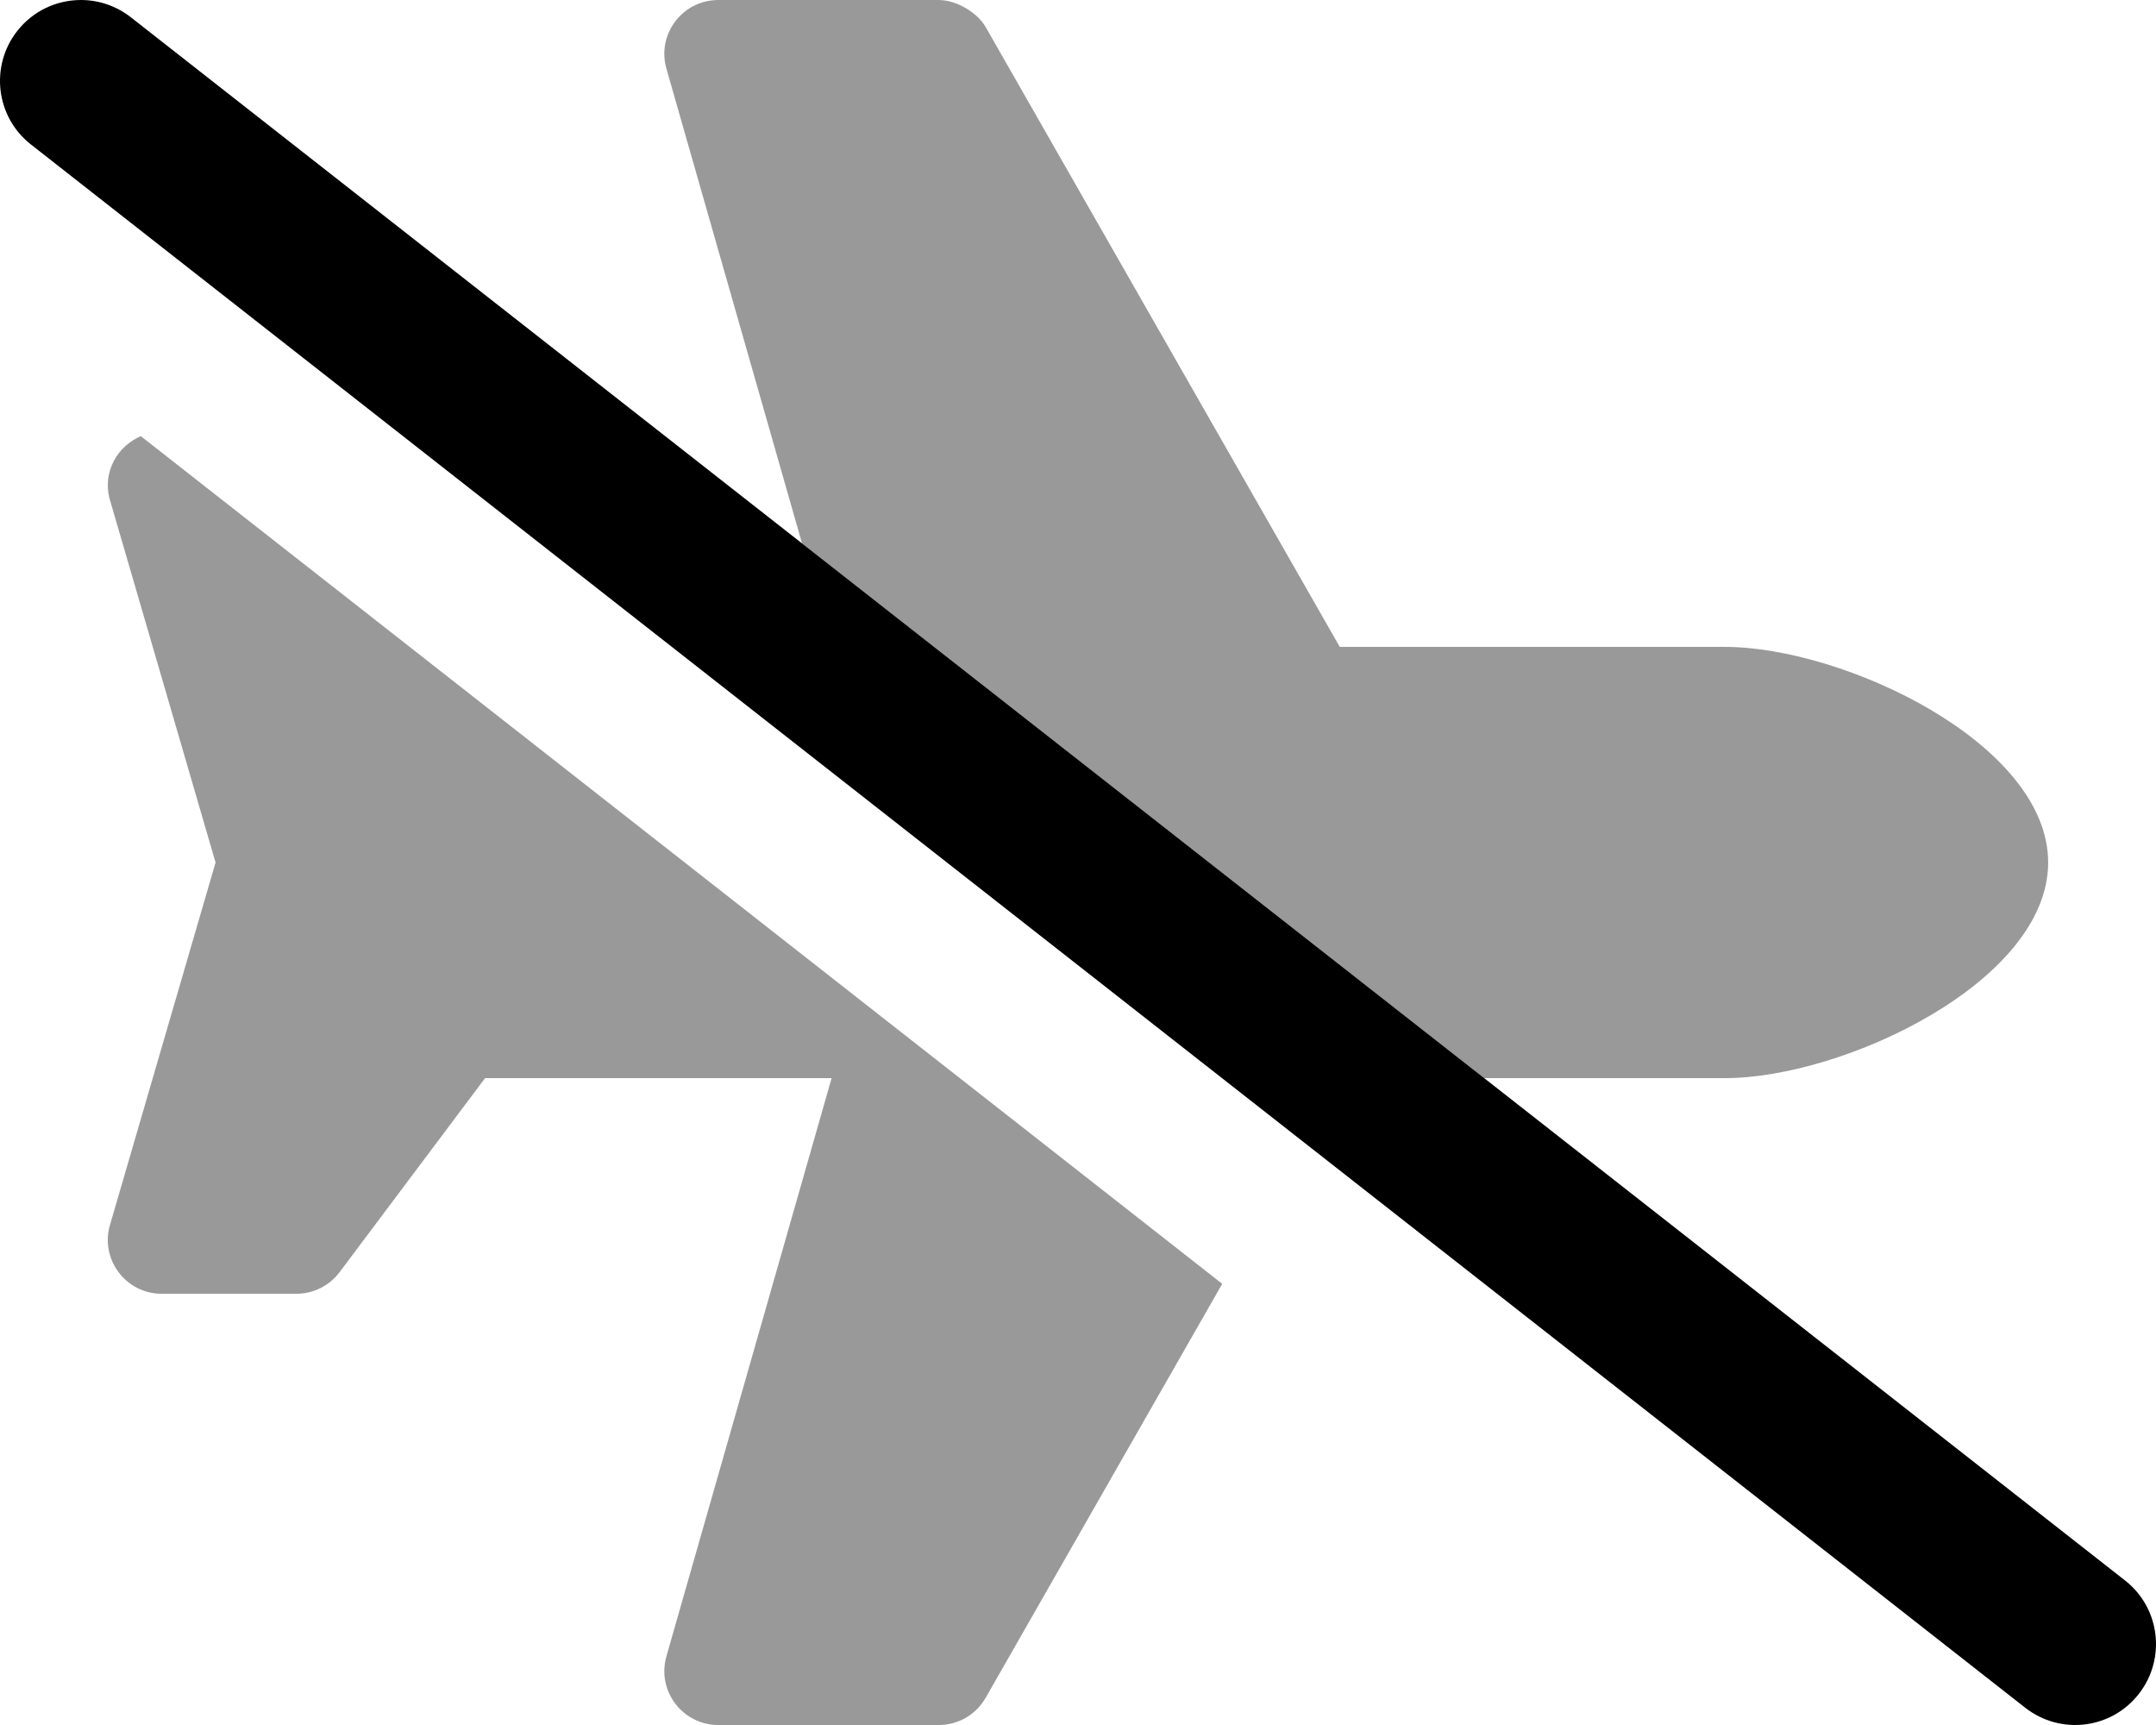
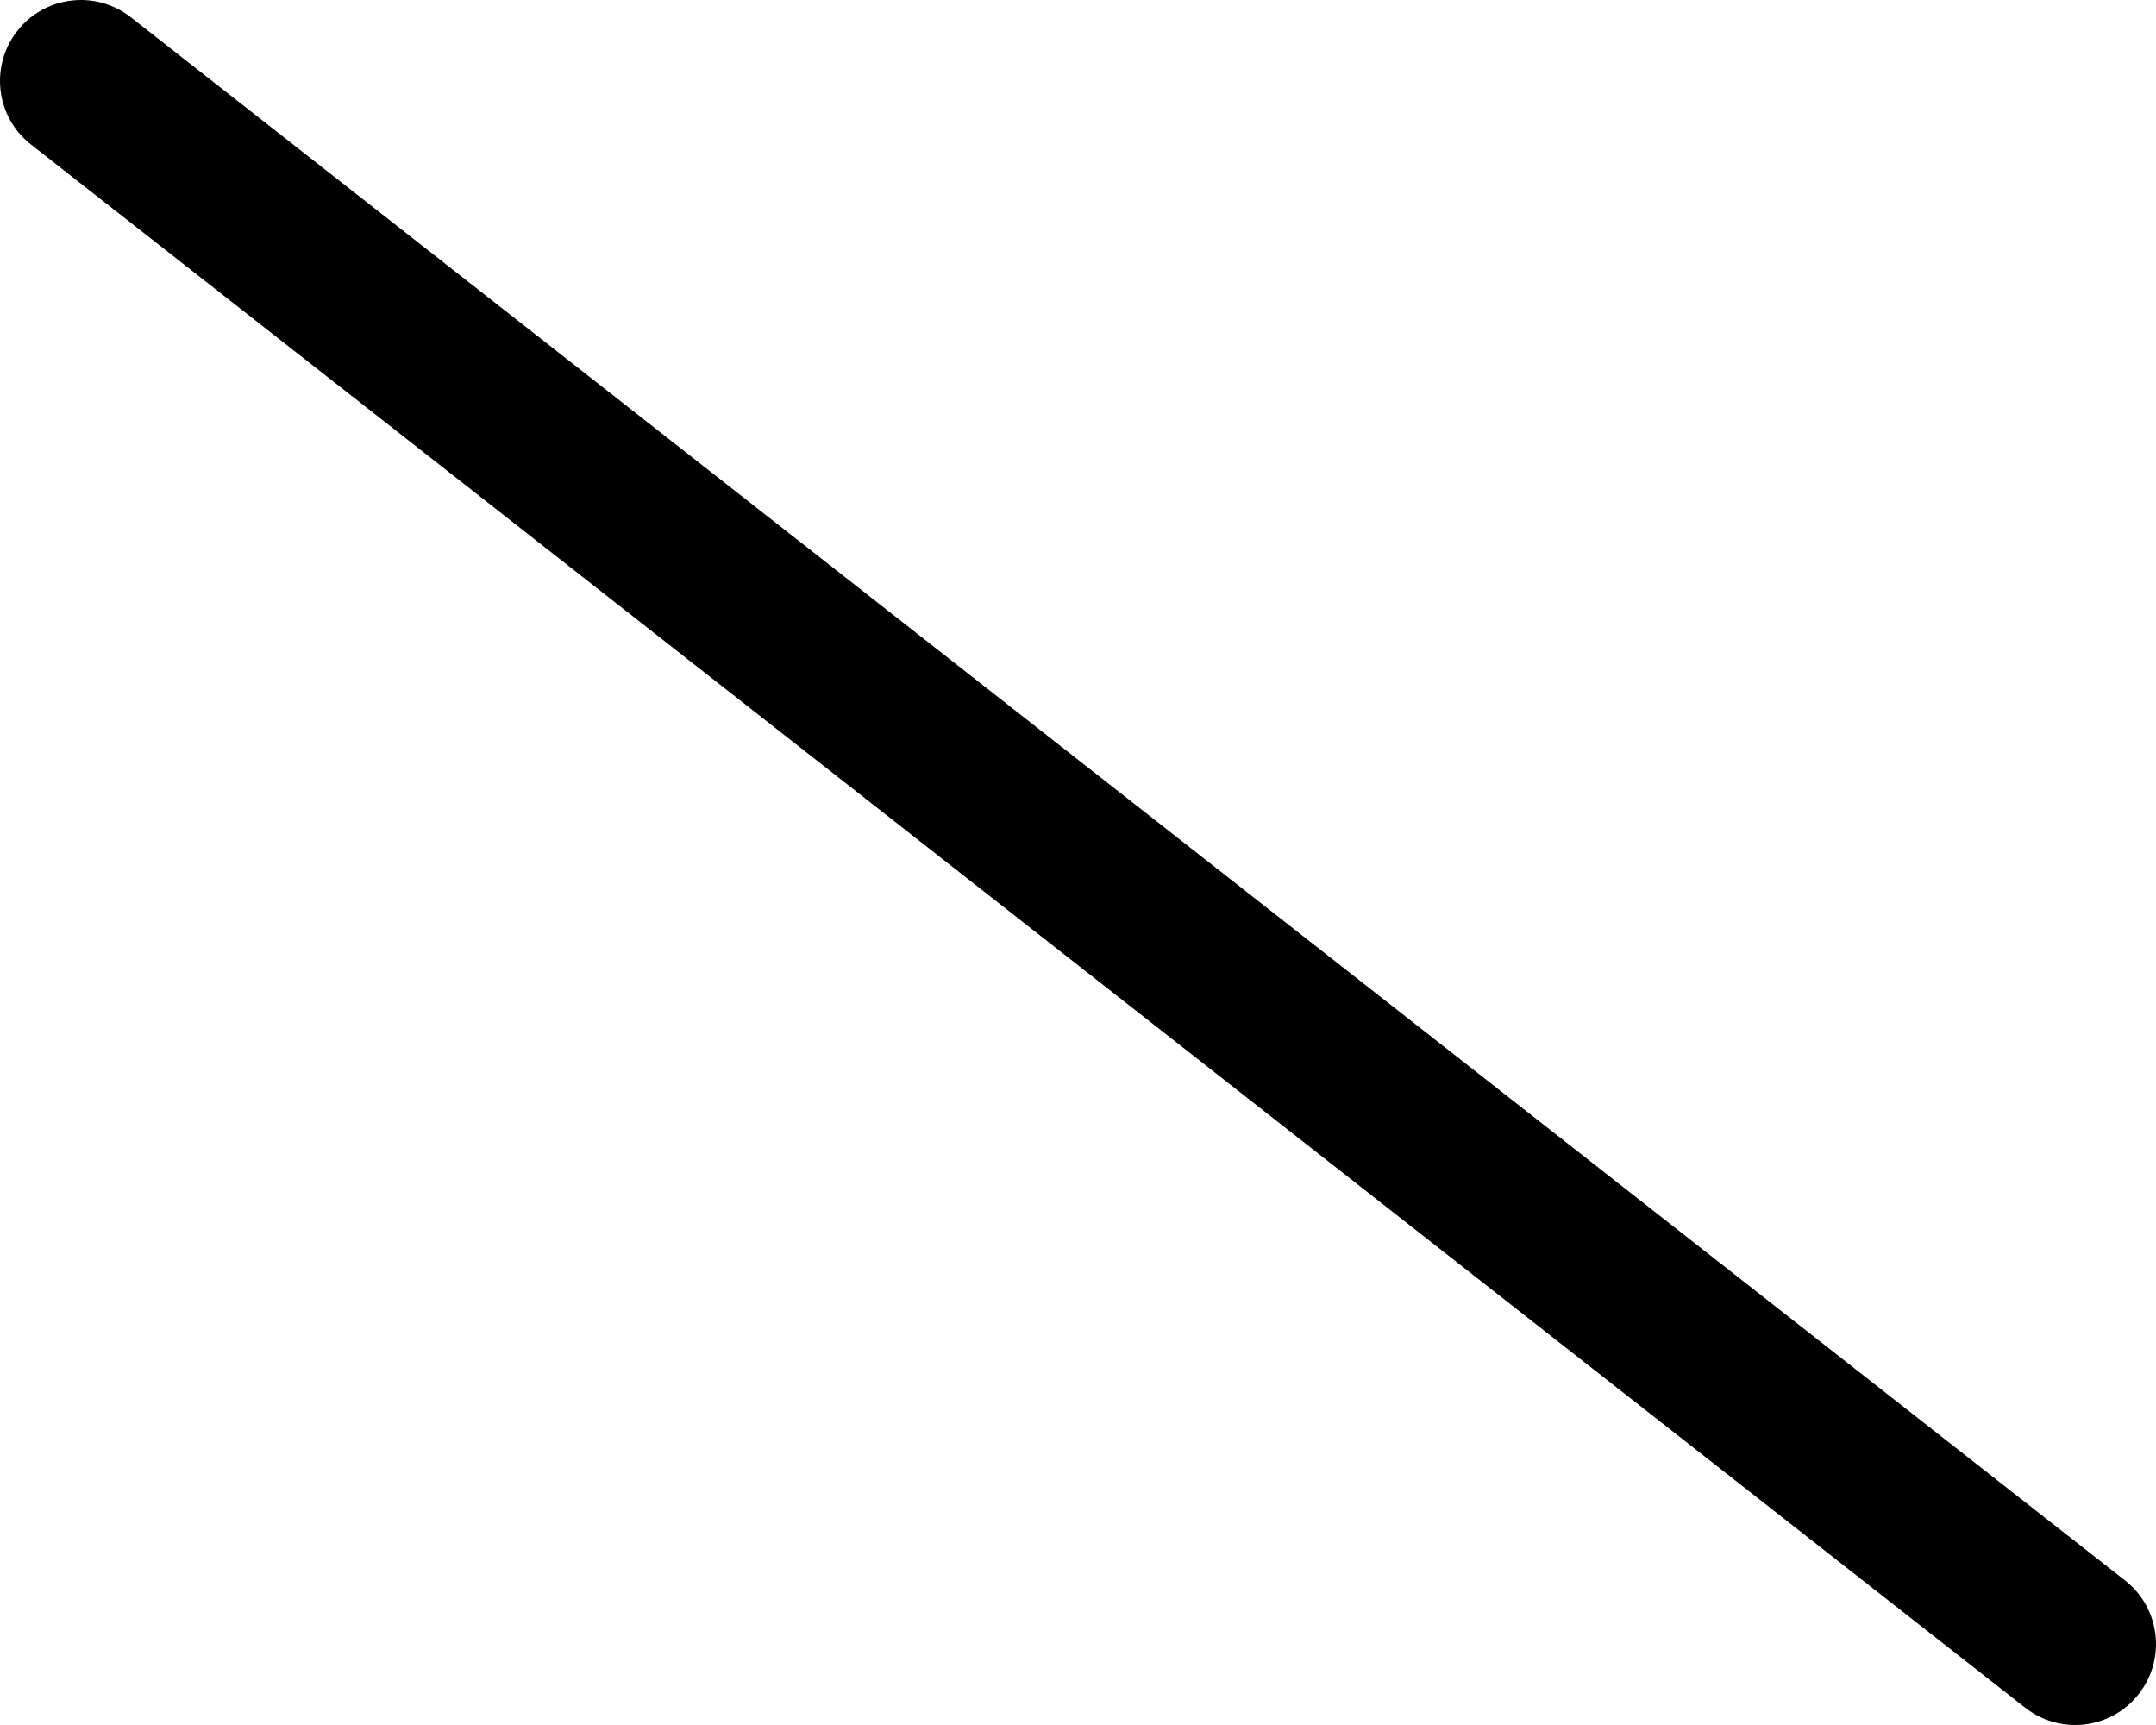
<svg xmlns="http://www.w3.org/2000/svg" viewBox="0 0 640 512">
  <defs>
    <style>.fa-secondary{opacity:.4}</style>
  </defs>
-   <path d="M32.488 147.881L63.988 256.004L32.488 364.127C29.957 374.221 37.582 384.002 47.988 384.002H87.988C93.02 384.002 97.769 381.627 100.801 377.596L143.988 320.003H246.863L197.832 491.594C194.894 501.813 202.582 512 213.207 512H278.706C284.425 512 289.738 508.922 292.581 503.938L362.813 381.053L41.809 129.459C34.854 132.42 30.502 139.963 32.488 147.881ZM440.559 320.003H511.987C547.33 320.003 607.986 291.347 607.986 256.004S547.33 192.005 511.987 192.005H397.706L292.613 8.07C290.05 3.617 283.831 0.008 278.706 0.008H213.207C202.582 0.008 194.894 10.18 197.832 20.398L238.095 161.318L440.559 320.003Z" class="fa-secondary" />
  <path d="M634.874 502.805C626.749 513.211 611.686 515.086 601.186 506.883L9.189 42.89C-1.249 34.718 -3.061 19.625 5.126 9.187C9.845 3.156 16.907 0 24.032 0C29.189 0 34.407 1.672 38.814 5.109L630.811 469.102C641.249 477.274 643.061 492.367 634.874 502.805Z" class="fa-primary" />
</svg>